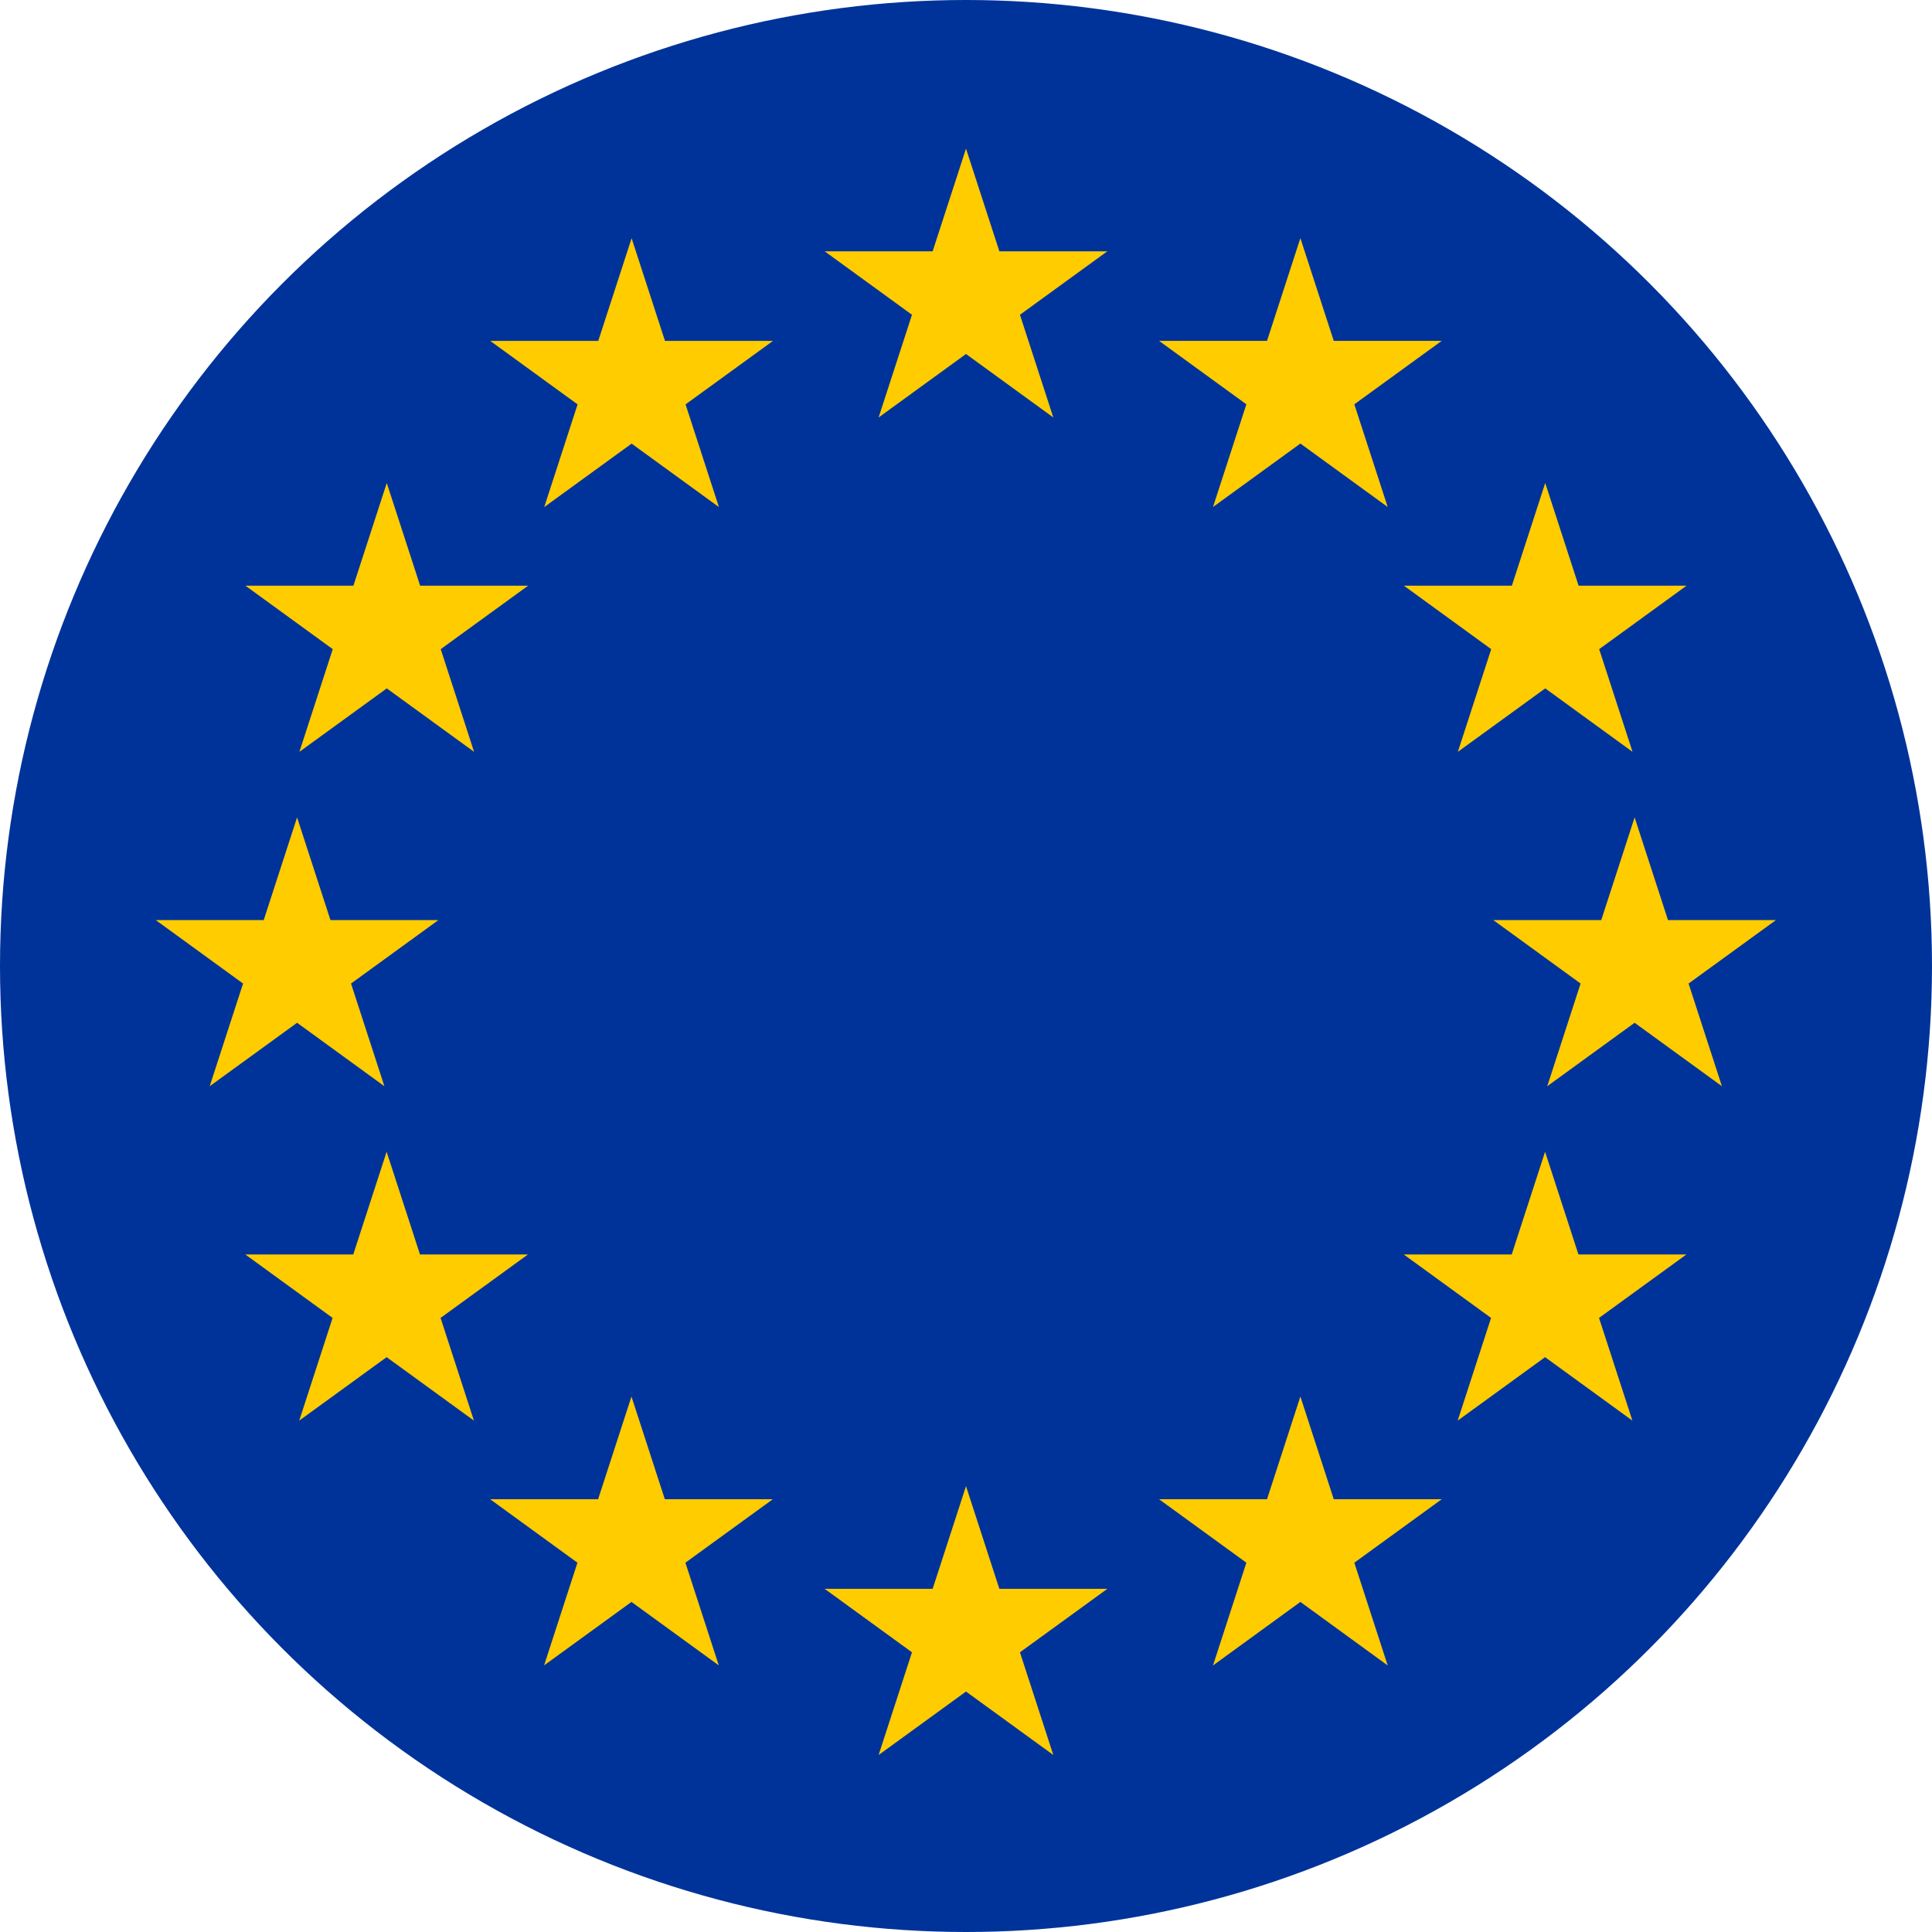
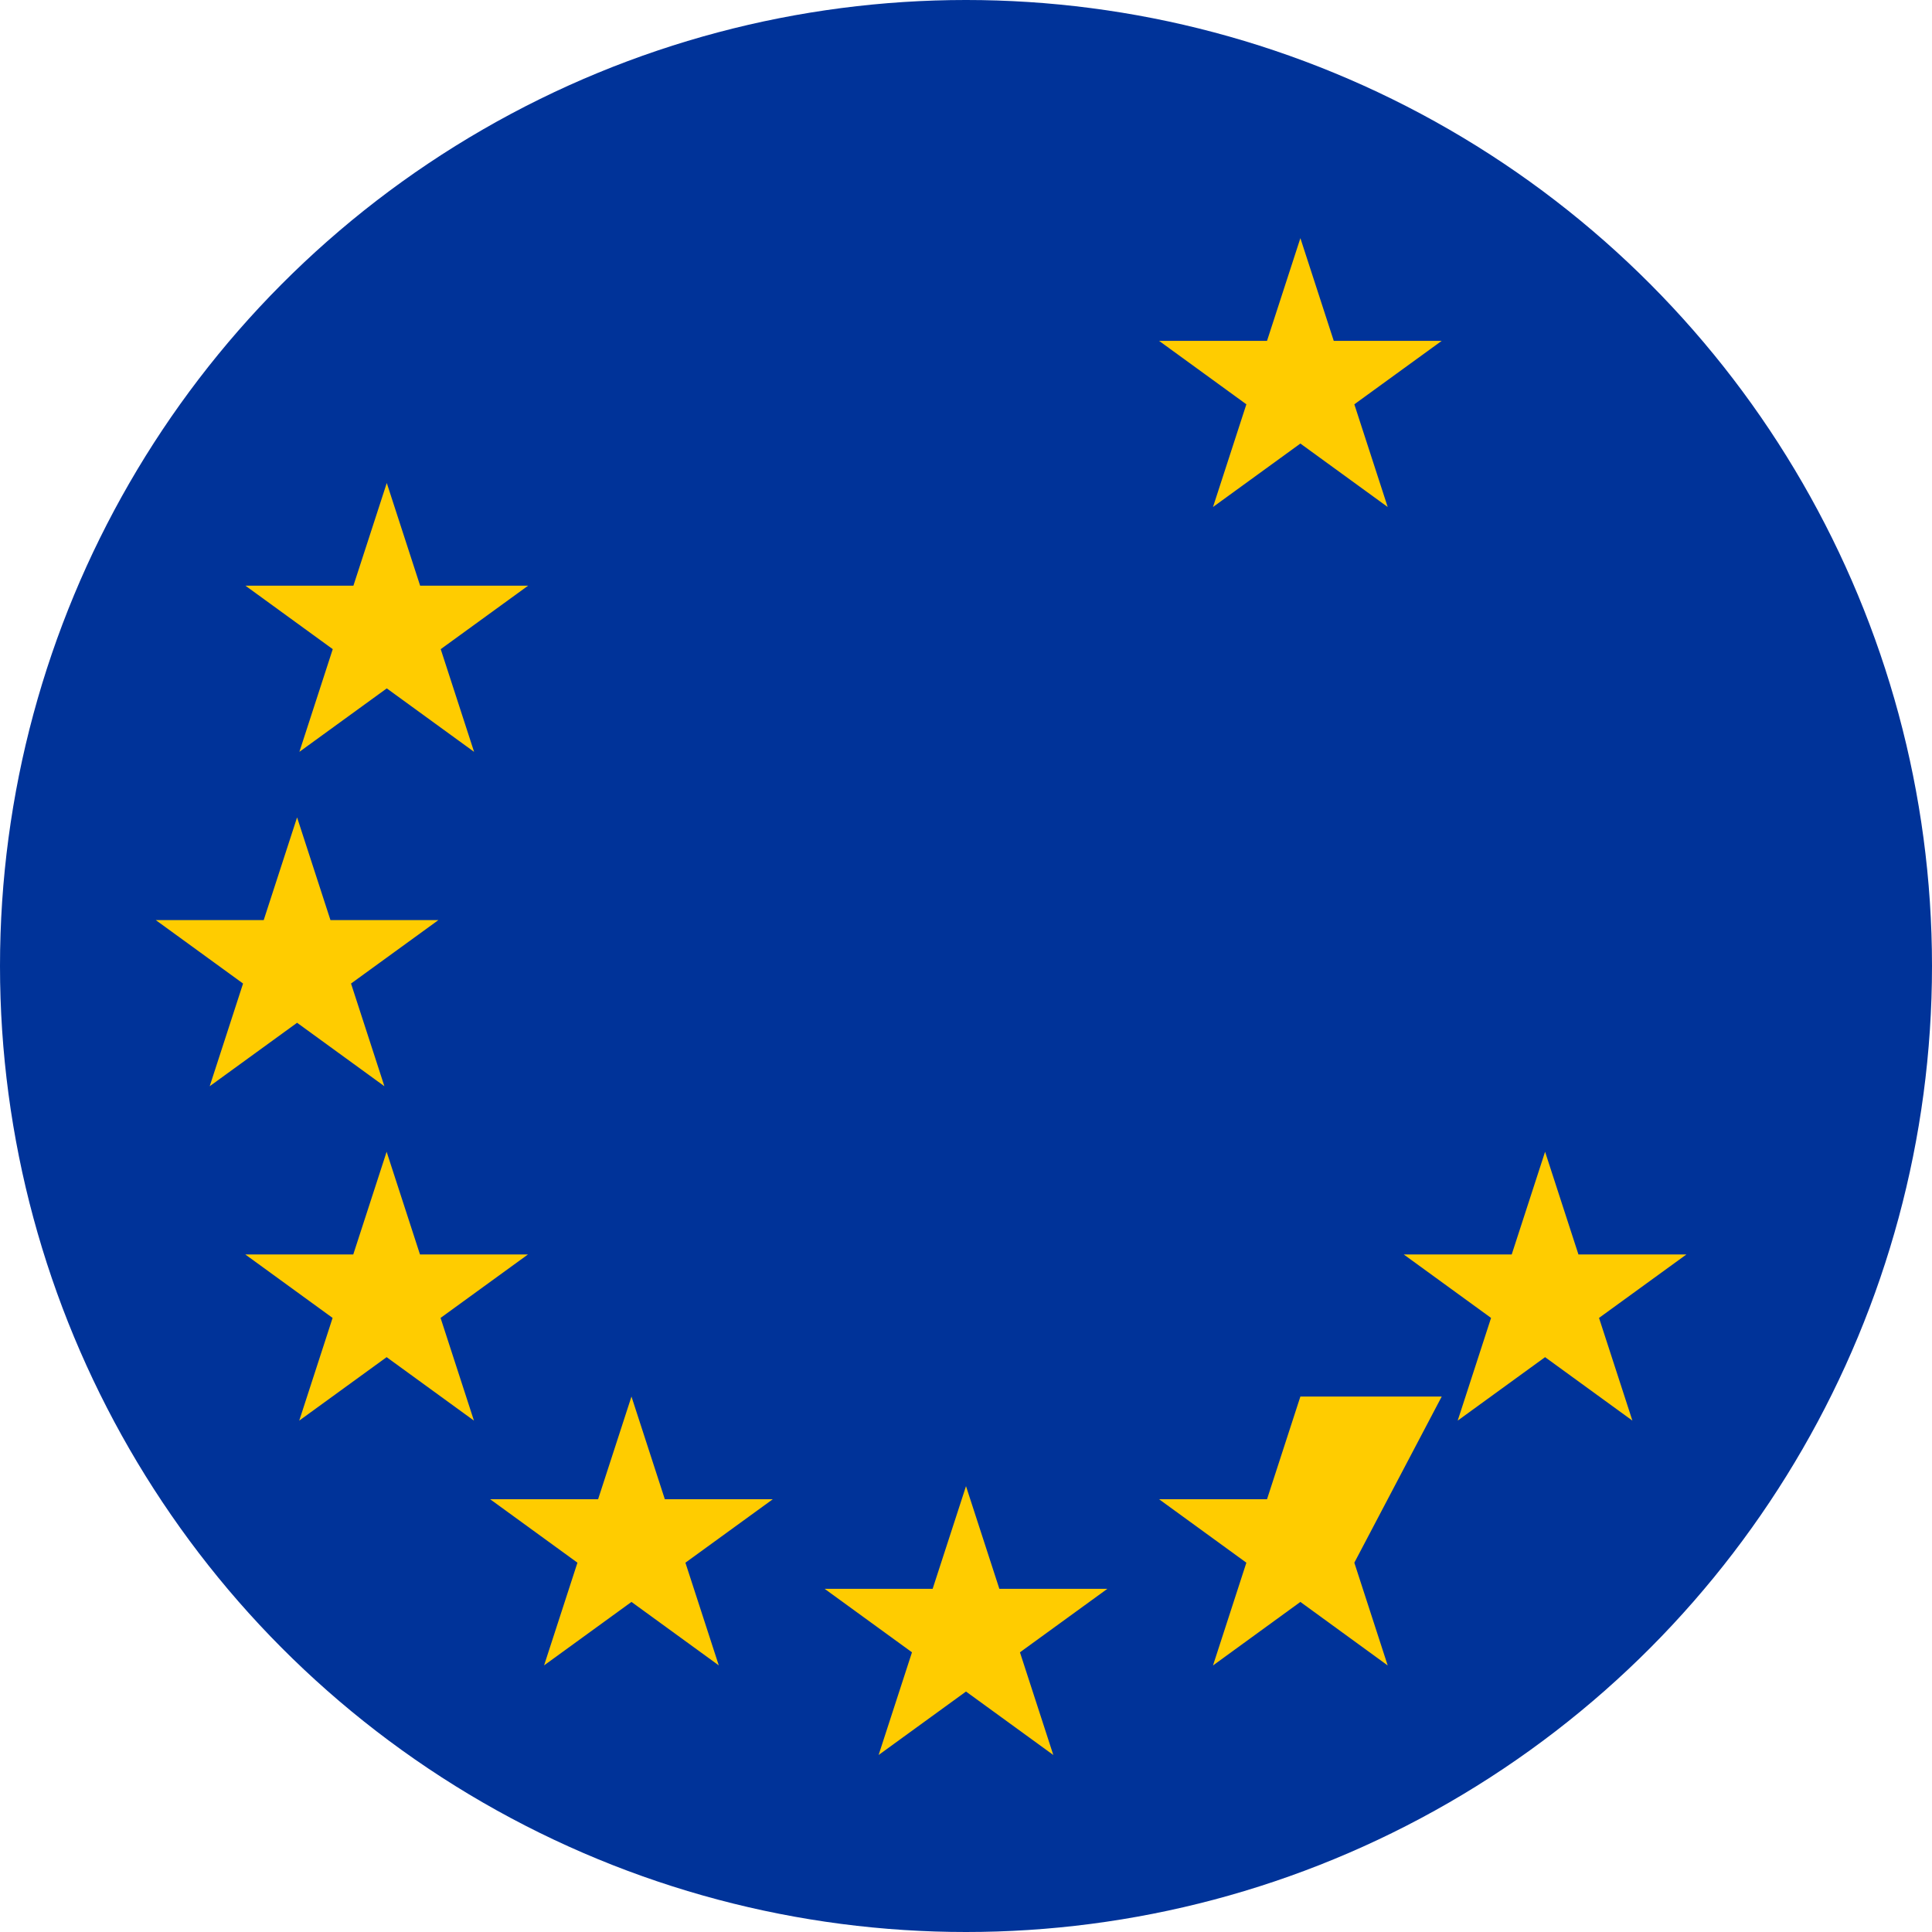
<svg xmlns="http://www.w3.org/2000/svg" width="26" height="26" viewBox="0 0 26 26" fill="none">
  <circle cx="13" cy="13" r="13" fill="#003399" />
-   <path d="M13 2L13.449 3.382H14.902L13.726 4.236L14.175 5.618L13 4.764L11.824 5.618L12.273 4.236L11.098 3.382H12.551L13 2Z" fill="#FFCC00" />
  <path d="M13 20L13.449 21.382H14.902L13.726 22.236L14.175 23.618L13 22.764L11.824 23.618L12.273 22.236L11.098 21.382H12.551L13 20Z" fill="#FFCC00" />
-   <path d="M8.5 3.206L8.949 4.588H10.402L9.226 5.442L9.675 6.824L8.5 5.97L7.324 6.824L7.773 5.442L6.598 4.588H8.051L8.5 3.206Z" fill="#FFCC00" />
-   <path d="M17.5 18.794L17.949 20.176H19.402L18.226 21.03L18.675 22.413L17.5 21.558L16.324 22.413L16.773 21.03L15.598 20.176H17.051L17.5 18.794Z" fill="#FFCC00" />
+   <path d="M17.5 18.794H19.402L18.226 21.03L18.675 22.413L17.5 21.558L16.324 22.413L16.773 21.03L15.598 20.176H17.051L17.5 18.794Z" fill="#FFCC00" />
  <path d="M5.205 6.5L5.654 7.882H7.107L5.931 8.736L6.38 10.118L5.205 9.264L4.029 10.118L4.478 8.736L3.303 7.882H4.756L5.205 6.5Z" fill="#FFCC00" />
  <path d="M20.793 15.5L21.242 16.882H22.695L21.519 17.736L21.968 19.118L20.793 18.264L19.617 19.118L20.066 17.736L18.891 16.882H20.344L20.793 15.5Z" fill="#FFCC00" />
  <path d="M3.998 11L4.447 12.382H5.9L4.724 13.236L5.173 14.618L3.998 13.764L2.822 14.618L3.271 13.236L2.096 12.382H3.549L3.998 11Z" fill="#FFCC00" />
-   <path d="M21.998 11L22.447 12.382H23.9L22.724 13.236L23.173 14.618L21.998 13.764L20.822 14.618L21.271 13.236L20.096 12.382H21.549L21.998 11Z" fill="#FFCC00" />
  <path d="M5.203 15.5L5.652 16.882H7.105L5.929 17.736L6.378 19.118L5.203 18.264L4.027 19.118L4.476 17.736L3.301 16.882H4.754L5.203 15.5Z" fill="#FFCC00" />
-   <path d="M20.795 6.5L21.244 7.882H22.697L21.521 8.736L21.97 10.118L20.795 9.264L19.619 10.118L20.068 8.736L18.893 7.882H20.346L20.795 6.5Z" fill="#FFCC00" />
  <path d="M8.498 18.794L8.947 20.176H10.4L9.224 21.03L9.673 22.412L8.498 21.558L7.322 22.412L7.771 21.03L6.596 20.176H8.049L8.498 18.794Z" fill="#FFCC00" />
  <path d="M17.5 3.205L17.949 4.587L19.402 4.587L18.226 5.441L18.675 6.823L17.5 5.969L16.324 6.823L16.773 5.441L15.598 4.587L17.051 4.587L17.5 3.205Z" fill="#FFCC00" />
</svg>